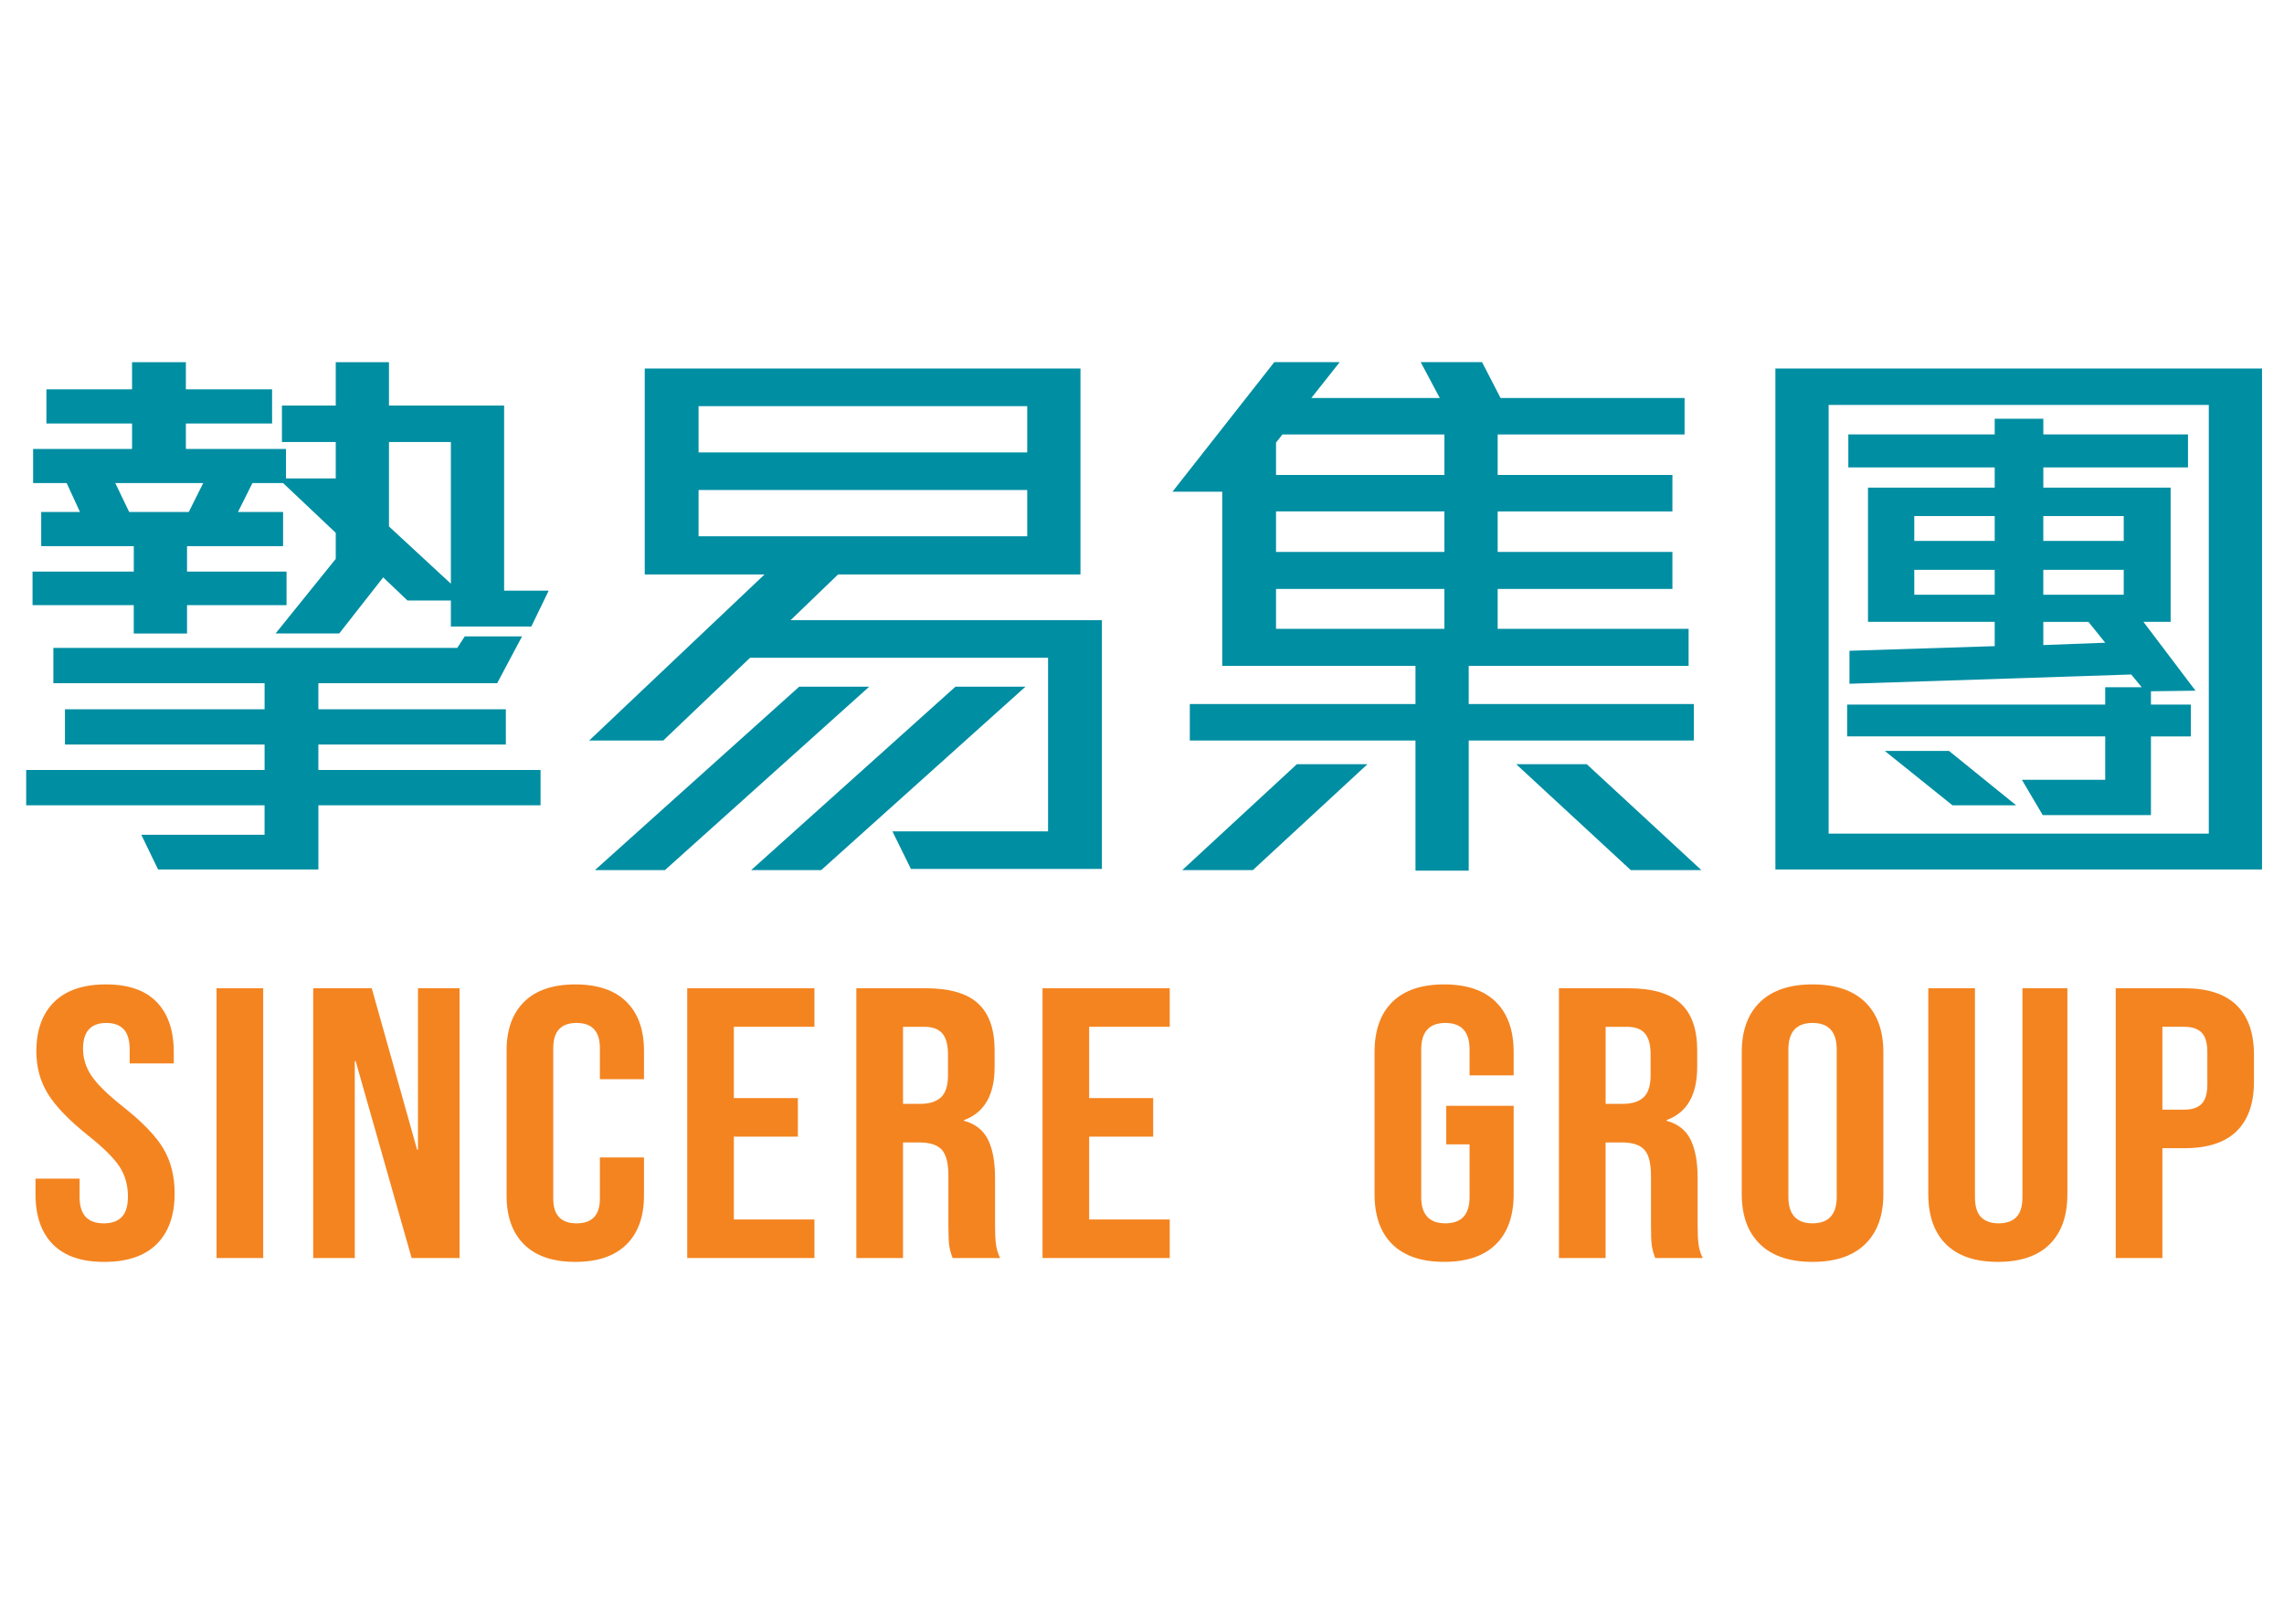
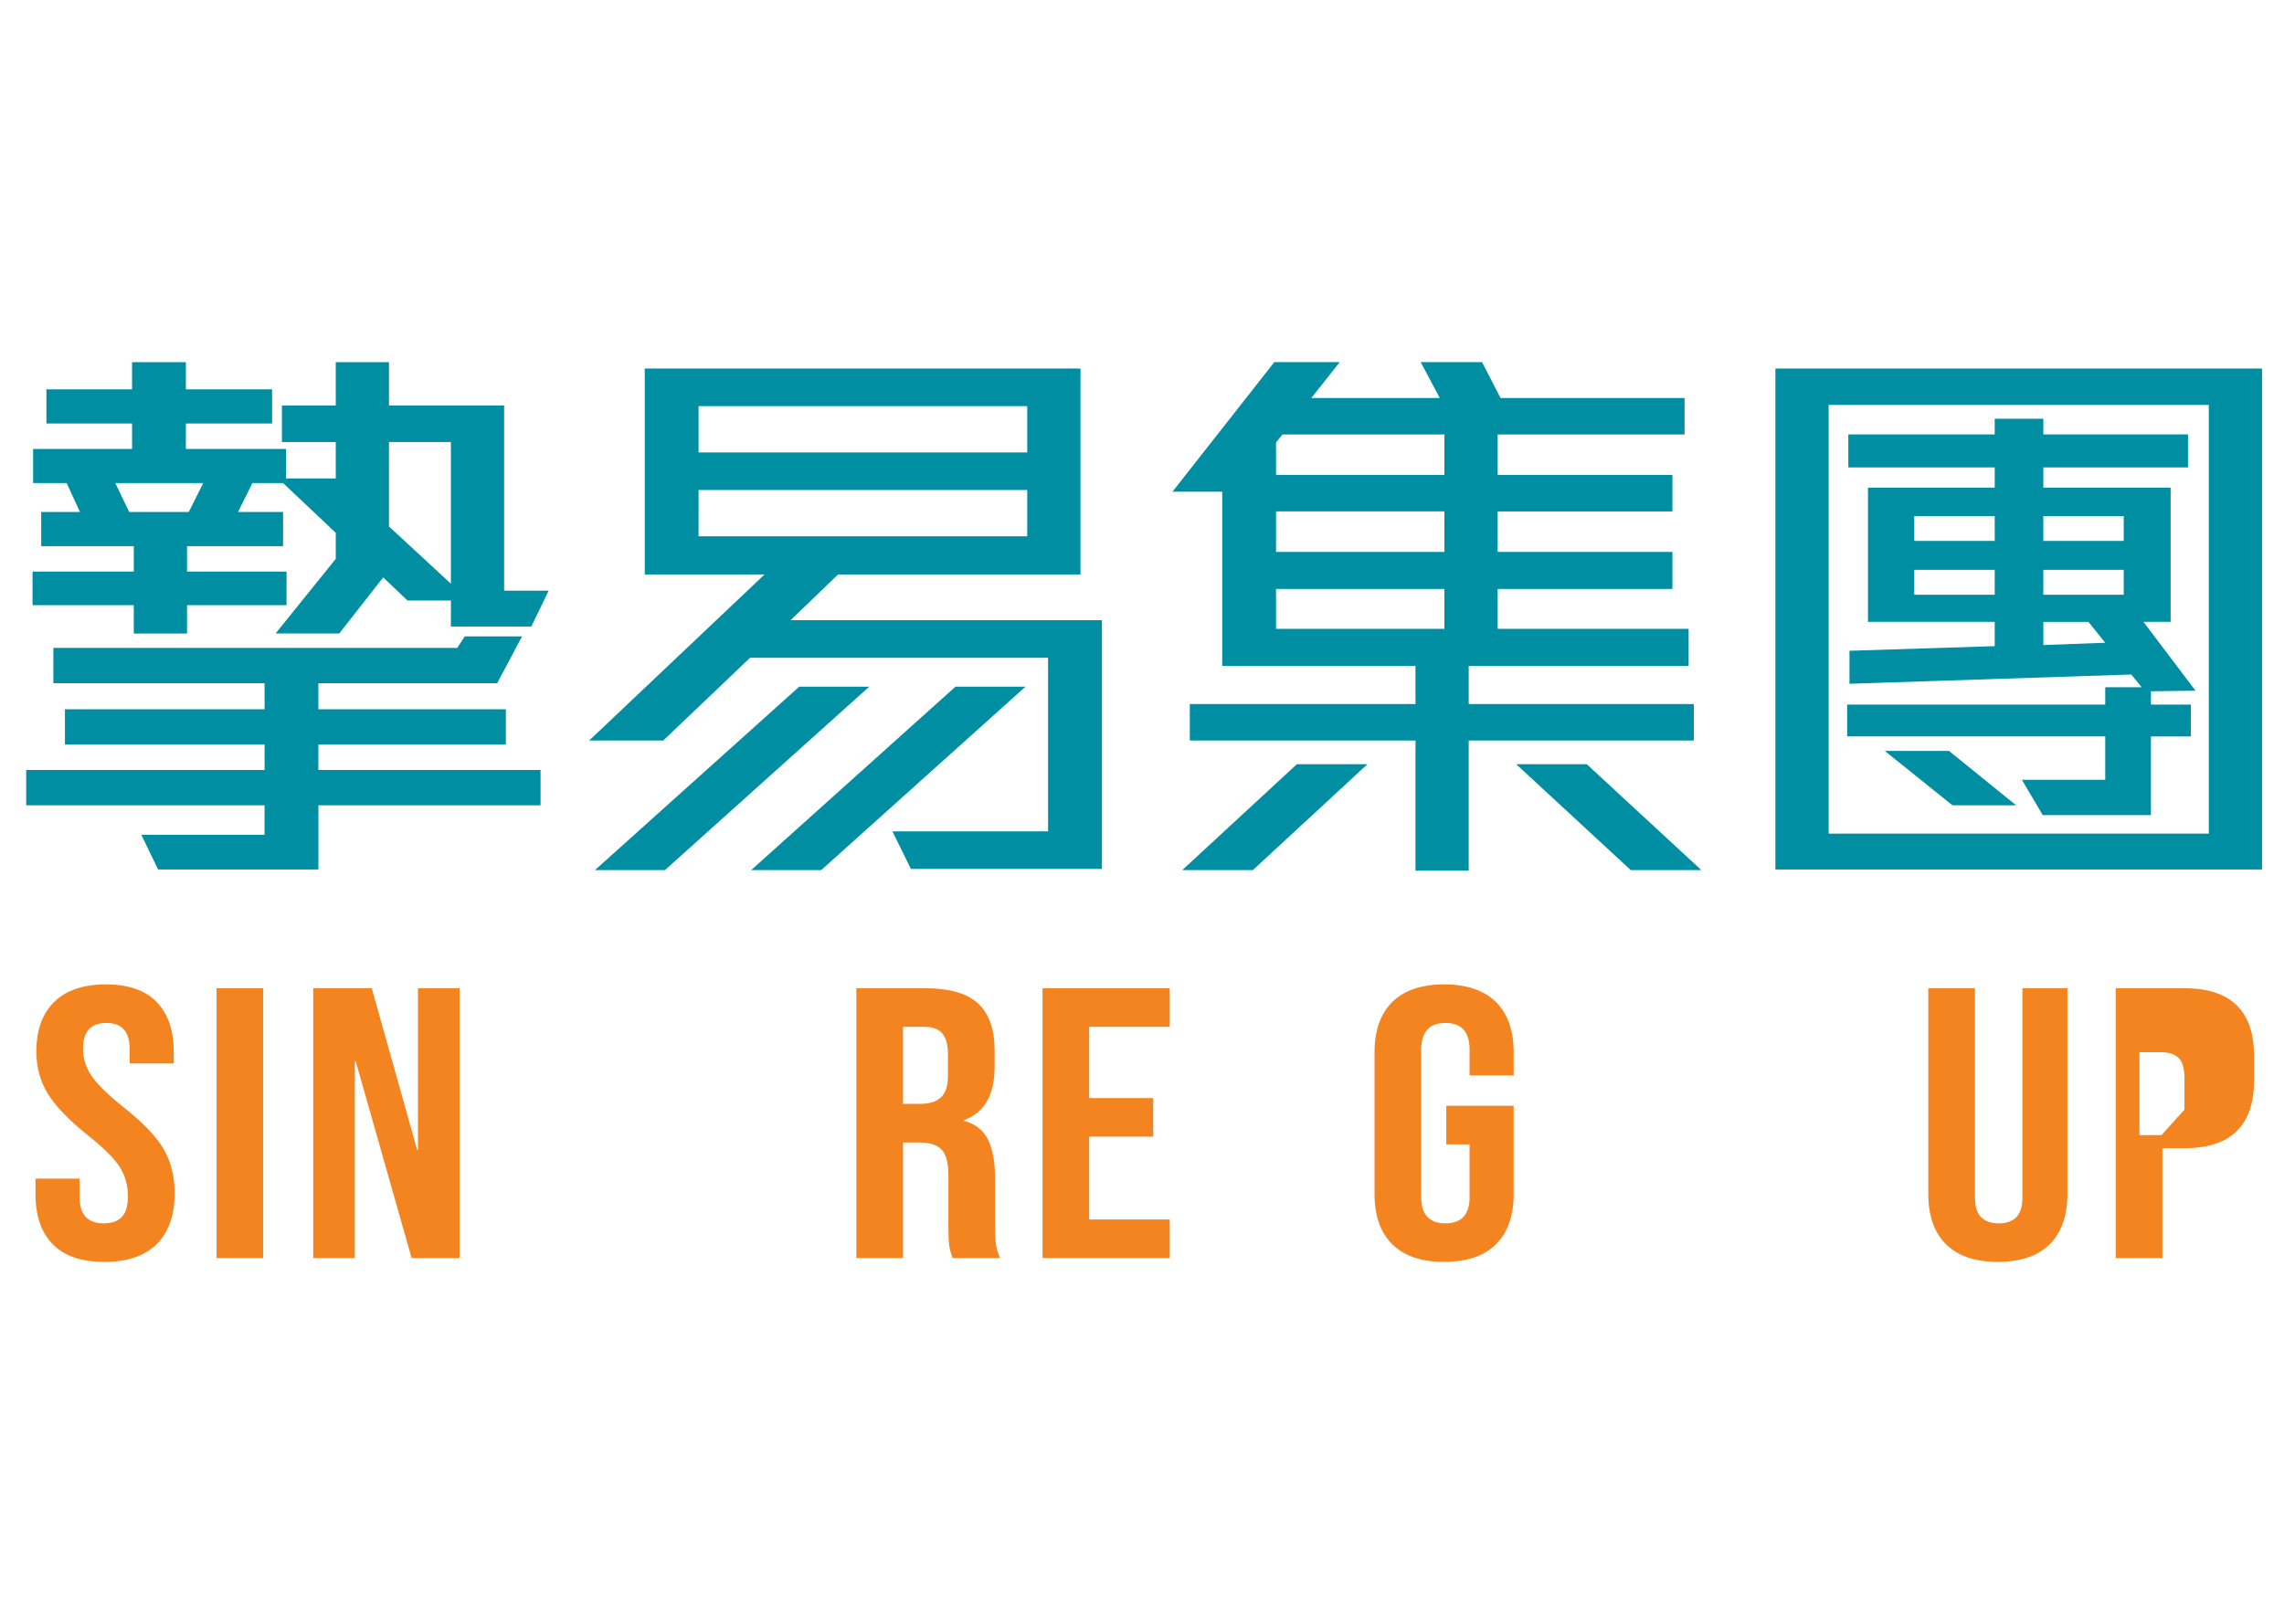
<svg xmlns="http://www.w3.org/2000/svg" id="a" viewBox="0 0 956.11 680">
  <defs>
    <style>.b{fill:#f48420;}.b,.c{stroke-width:0px;}.c{fill:#008ea2;}</style>
  </defs>
  <path class="b" d="M22.14,521.02c-4.85-4.89-7.28-11.91-7.28-21.06v-6.45h18.46v7.75c0,7.32,3.37,10.97,10.12,10.97,3.31,0,5.83-.89,7.54-2.66,1.71-1.77,2.57-4.65,2.57-8.63,0-4.73-1.18-8.9-3.55-12.51-2.37-3.6-6.75-7.93-13.13-12.99-8.05-6.46-13.67-12.29-16.86-17.51-3.2-5.22-4.79-11.11-4.79-17.67,0-8.93,2.49-15.84,7.46-20.74,4.97-4.89,12.19-7.34,21.66-7.34s16.42,2.45,21.21,7.34c4.79,4.9,7.19,11.92,7.19,21.06v4.68h-18.46v-5.81c0-3.87-.83-6.7-2.48-8.47-1.66-1.77-4.08-2.66-7.28-2.66-6.51,0-9.76,3.61-9.76,10.81,0,4.09,1.21,7.91,3.64,11.46,2.42,3.55,6.83,7.85,13.22,12.91,8.17,6.45,13.78,12.32,16.86,17.59,3.08,5.27,4.62,11.46,4.62,18.56,0,9.25-2.52,16.35-7.54,21.3-5.03,4.95-12.34,7.42-21.92,7.42s-16.63-2.45-21.48-7.34Z" />
  <path class="b" d="M90.65,413.79h19.53v112.96h-19.53v-112.96Z" />
  <path class="b" d="M131.12,413.79h24.5l18.99,67.61h.36v-67.61h17.4v112.96h-20.06l-23.43-82.46h-.36v82.46h-17.4v-112.96Z" />
-   <path class="b" d="M219.43,521.1c-4.91-4.84-7.37-11.67-7.37-20.49v-60.67c0-8.82,2.45-15.65,7.37-20.49,4.91-4.84,12.04-7.26,21.39-7.26s16.48,2.42,21.39,7.26c4.91,4.84,7.37,11.67,7.37,20.49v11.94h-18.46v-13.07c0-6.99-3.26-10.49-9.76-10.49s-9.76,3.5-9.76,10.49v63.09c0,6.89,3.25,10.33,9.76,10.33s9.76-3.44,9.76-10.33v-17.27h18.46v15.98c0,8.82-2.46,15.65-7.37,20.49-4.91,4.84-12.04,7.26-21.39,7.26s-16.48-2.42-21.39-7.26Z" />
-   <path class="b" d="M287.68,413.79h53.25v16.14h-33.73v29.85h26.8v16.14h-26.8v34.69h33.73v16.14h-53.25v-112.96Z" />
  <path class="b" d="M358.5,413.79h28.93c10.06,0,17.4,2.13,22.01,6.37,4.61,4.25,6.92,10.79,6.92,19.61v6.94c0,11.73-4.26,19.15-12.78,22.27v.32c4.73,1.29,8.08,3.93,10.03,7.91,1.95,3.98,2.93,9.31,2.93,15.98v19.85c0,3.23.12,5.84.36,7.83.24,1.99.83,3.95,1.77,5.89h-19.88c-.71-1.83-1.18-3.55-1.42-5.16-.24-1.61-.36-4.52-.36-8.71v-20.66c0-5.16-.92-8.77-2.75-10.81-1.84-2.04-5-3.07-9.5-3.07h-6.75v48.41h-19.53v-112.96ZM385.12,462.2c3.91,0,6.83-.91,8.79-2.74,1.95-1.83,2.93-4.89,2.93-9.2v-8.71c0-4.09-.8-7.04-2.4-8.88-1.6-1.83-4.11-2.74-7.54-2.74h-8.88v32.27h7.1Z" />
  <path class="b" d="M436.42,413.79h53.25v16.14h-33.73v29.85h26.8v16.14h-26.8v34.69h33.73v16.14h-53.25v-112.96Z" />
  <path class="b" d="M582.86,521.02c-4.97-4.89-7.46-11.91-7.46-21.06v-59.38c0-9.14,2.49-16.16,7.46-21.06,4.97-4.89,12.19-7.34,21.66-7.34s16.69,2.45,21.66,7.34c4.97,4.9,7.46,11.92,7.46,21.06v9.68h-18.46v-10.81c0-7.42-3.37-11.13-10.12-11.13s-10.12,3.71-10.12,11.13v61.8c0,7.32,3.37,10.97,10.12,10.97s10.12-3.66,10.12-10.97v-22.11h-9.76v-16.14h28.22v36.95c0,9.15-2.49,16.16-7.46,21.06-4.97,4.9-12.19,7.34-21.66,7.34s-16.68-2.45-21.66-7.34Z" />
-   <path class="b" d="M652.61,413.79h28.93c10.06,0,17.4,2.13,22.01,6.37,4.61,4.25,6.92,10.79,6.92,19.61v6.94c0,11.73-4.26,19.15-12.78,22.27v.32c4.73,1.29,8.08,3.93,10.03,7.91,1.95,3.98,2.93,9.31,2.93,15.98v19.85c0,3.23.12,5.84.36,7.83.24,1.99.83,3.95,1.77,5.89h-19.88c-.71-1.83-1.18-3.55-1.42-5.16-.24-1.61-.36-4.52-.36-8.71v-20.66c0-5.16-.92-8.77-2.75-10.81-1.84-2.04-5-3.07-9.5-3.07h-6.75v48.41h-19.53v-112.96ZM679.24,462.2c3.91,0,6.83-.91,8.79-2.74,1.95-1.83,2.93-4.89,2.93-9.2v-8.71c0-4.09-.8-7.04-2.4-8.88-1.6-1.83-4.11-2.74-7.54-2.74h-8.88v32.27h7.1Z" />
-   <path class="b" d="M736.75,520.94c-5.09-4.95-7.63-11.94-7.63-20.98v-59.38c0-9.04,2.54-16.03,7.63-20.98,5.09-4.95,12.43-7.42,22.01-7.42s16.92,2.48,22.01,7.42c5.09,4.95,7.63,11.94,7.63,20.98v59.38c0,9.04-2.55,16.03-7.63,20.98-5.09,4.95-12.42,7.42-22.01,7.42s-16.92-2.47-22.01-7.42ZM768.88,501.09v-61.64c0-7.42-3.37-11.13-10.12-11.13s-10.12,3.71-10.12,11.13v61.64c0,7.42,3.37,11.13,10.12,11.13s10.12-3.71,10.12-11.13Z" />
  <path class="b" d="M814.67,521.02c-4.97-4.89-7.46-11.91-7.46-21.06v-86.17h19.53v87.46c0,3.87.86,6.67,2.57,8.39,1.71,1.72,4.17,2.58,7.37,2.58s5.65-.86,7.37-2.58c1.71-1.72,2.57-4.52,2.57-8.39v-87.46h18.82v86.17c0,9.15-2.49,16.16-7.46,21.06-4.97,4.9-12.19,7.34-21.66,7.34s-16.69-2.45-21.66-7.34Z" />
-   <path class="b" d="M885.67,413.79h28.76c9.7,0,16.98,2.37,21.83,7.1,4.85,4.74,7.28,11.67,7.28,20.82v11.13c0,9.15-2.43,16.08-7.28,20.82-4.85,4.74-12.13,7.1-21.83,7.1h-9.23v45.99h-19.53v-112.96ZM914.43,464.62c3.2,0,5.59-.81,7.19-2.42,1.6-1.61,2.4-4.36,2.4-8.23v-13.39c0-3.87-.8-6.62-2.4-8.23-1.6-1.61-3.99-2.42-7.19-2.42h-9.23v34.69h9.23Z" />
+   <path class="b" d="M885.67,413.79h28.76c9.7,0,16.98,2.37,21.83,7.1,4.85,4.74,7.28,11.67,7.28,20.82v11.13c0,9.15-2.43,16.08-7.28,20.82-4.85,4.74-12.13,7.1-21.83,7.1h-9.23v45.99h-19.53v-112.96ZM914.43,464.62v-13.39c0-3.87-.8-6.62-2.4-8.23-1.6-1.61-3.99-2.42-7.19-2.42h-9.23v34.69h9.23Z" />
  <path class="c" d="M133.28,337.18v26.89h-67.1l-7.02-14.53h51.59v-12.35H10.96v-14.78h99.8v-10.66H27.19v-14.78h83.57v-10.9H22.34v-14.78h169.07l3.15-4.84h23.98l-10.42,19.62h-74.85v10.9h78.48v14.78h-78.48v10.66h93.01v14.78h-93.01ZM222.42,262.34h-33.67v-10.9h-18.17l-10.17-9.69-18.41,23.5h-26.64l25.19-31.25v-10.9l-22.04-20.83h-12.84l-6.06,12.11h18.89v14.29h-40.21v10.66h41.66v14.05h-41.66v11.87h-22.29v-11.87H13.62v-14.05h42.39v-10.66H17.25v-14.29h16.23l-5.57-12.11h-14.05v-14.29h41.42v-10.66H19.43v-14.29h35.85v-11.38h22.53v11.38h36.09v14.29h-36.09v10.66h41.91v12.35h20.83v-15.26h-22.53v-15.26h22.53v-18.17h22.28v18.17h48.2v77.51h18.65l-7.27,15.02ZM48.26,202.26l5.81,12.11h24.95l6.06-12.11h-36.82ZM188.75,185.07h-25.92v35.36l25.92,23.98v-59.35Z" />
  <path class="c" d="M381.32,363.83l-7.75-15.74h65.16v-72.67h-124.75l-36.33,34.64h-31l73.39-69.52h-50.14v-86.23h182.4v86.23h-101.49l-19.86,19.14h130.32v104.16h-79.93ZM278.37,364.31h-29.31l85.5-76.79h29.31l-85.51,76.79ZM430.01,170.05h-137.58v19.38h137.58v-19.38ZM430.01,205.17h-137.58v19.38h137.58v-19.38ZM343.77,364.31h-29.31l85.51-76.79h29.31l-85.5,76.79Z" />
  <path class="c" d="M614.82,310.05v54.5h-22.28v-54.5h-94.47v-15.26h94.47v-15.99h-80.9v-72.91h-20.83l42.63-54.26h27.37l-11.87,15.02h53.77l-7.99-15.02h25.68l7.75,15.02h77.03v15.26h-78.24v16.96h73.15v15.26h-73.15v16.96h73.15v15.5h-73.15v16.71h79.93v15.5h-92.05v15.99h94.23v15.26h-94.23ZM524.47,364.31h-29.55l47.96-44.33h29.55l-47.96,44.33ZM604.65,181.92h-67.82l-2.67,3.39v13.56h70.49v-16.96ZM604.65,214.13h-70.49v16.96h70.49v-16.96ZM604.65,246.59h-70.49v16.71h70.49v-16.71ZM682.65,364.31l-47.96-44.33h29.55l47.96,44.33h-29.55Z" />
  <path class="c" d="M743.2,364.07v-209.77h203.71v209.77h-203.71ZM924.63,169.56h-159.14v179.49h159.14v-179.49ZM900.41,289.46v5.57h16.71v13.32h-16.71v32.94h-45.3l-8.72-14.78h34.88v-18.17h-108.03v-13.32h108.03v-7.27h15.26l-4.36-5.33-117.96,3.88v-13.81l60.8-1.94v-10.17h-53.05v-56.2h53.05v-8.48h-61.28v-13.81h61.28v-6.54h20.35v6.54h60.56v13.81h-60.56v8.48h53.29v56.2h-11.38l21.8,28.82-18.65.24ZM817.32,337.18l-28.34-22.77h26.89l28.1,22.77h-26.64ZM835.01,216.07h-33.67v10.42h33.67v-10.42ZM835.01,238.6h-33.67v10.42h33.67v-10.42ZM889.02,216.07h-33.67v10.42h33.67v-10.42ZM889.02,238.6h-33.67v10.42h33.67v-10.42ZM874.25,260.4h-18.89v9.69l25.92-.97-7.02-8.72Z" />
</svg>